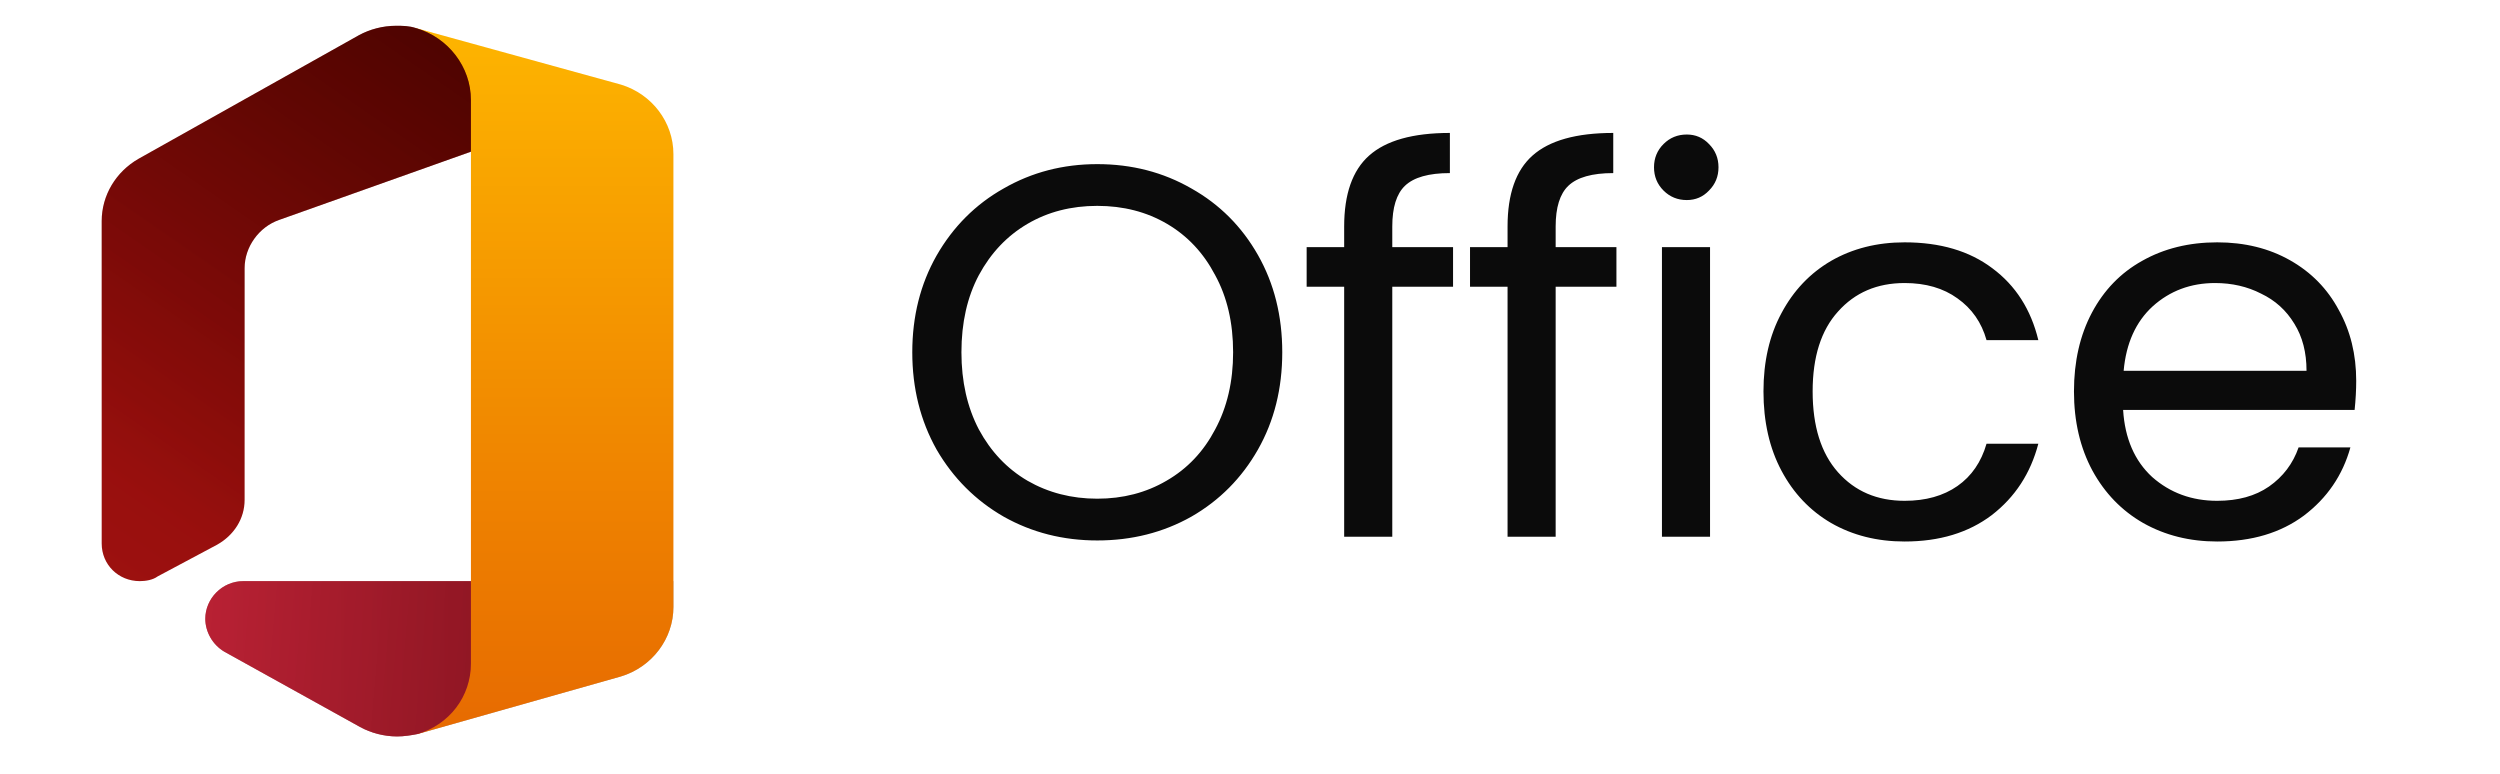
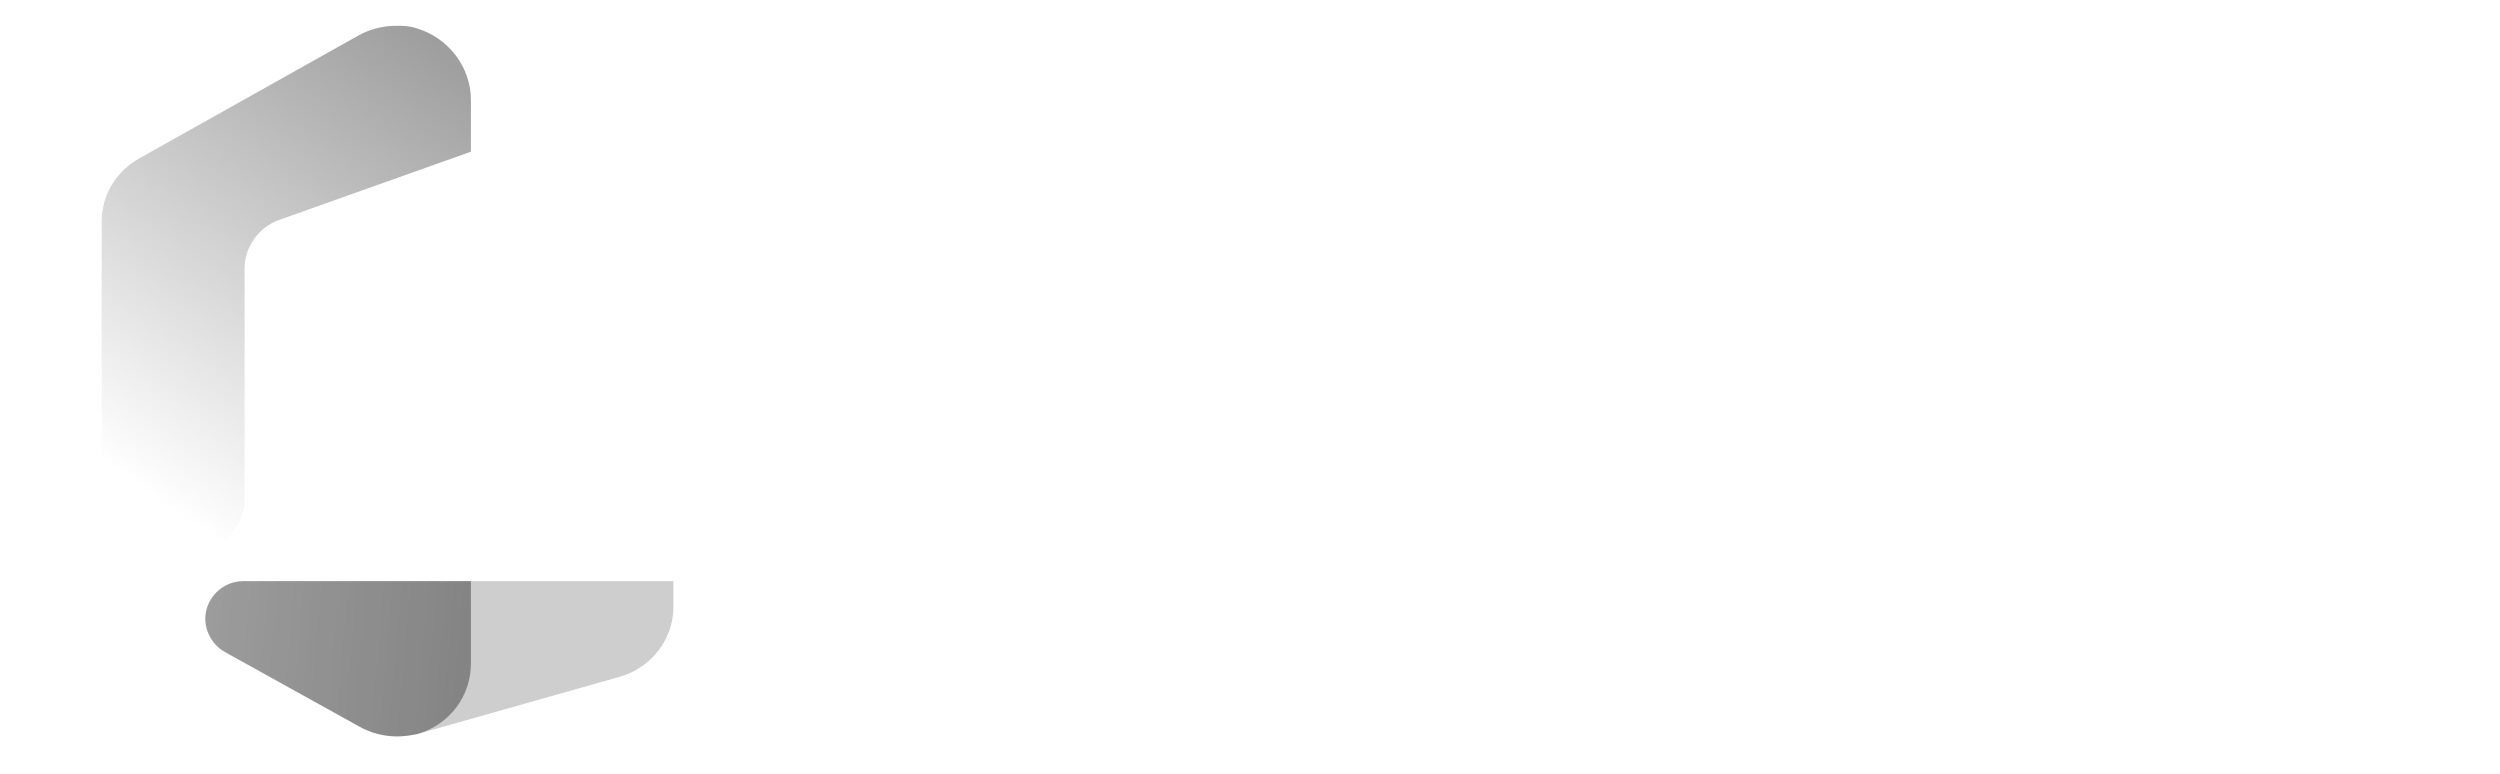
<svg xmlns="http://www.w3.org/2000/svg" width="126" height="39" viewBox="0 0 126 39" fill="none">
  <g opacity="0.2">
    <path d="M12.269 29.288C11.188 29.288 10.348 30.178 10.348 31.186C10.348 31.838 10.708 32.49 11.308 32.846L18.152 36.641C18.692 36.938 19.352 37.115 20.013 37.115C20.373 37.115 20.733 37.056 21.033 36.997L31.299 34.091C32.859 33.617 33.94 32.194 33.94 30.593V29.288H12.269Z" fill="#0B0B0B" />
  </g>
  <g opacity="0.12">
-     <path d="M12.269 29.288C11.188 29.288 10.348 30.178 10.348 31.186C10.348 31.838 10.708 32.49 11.308 32.846L18.152 36.641C18.692 36.938 19.352 37.115 20.013 37.115C20.373 37.115 20.733 37.056 21.033 36.997L31.299 34.091C32.859 33.617 33.94 32.194 33.94 30.593V29.288H12.269Z" fill="#0B0B0B" />
-   </g>
-   <path d="M20.973 1.419L23.735 7.645V29.289L21.033 36.998L31.298 34.092C32.859 33.618 33.94 32.195 33.94 30.594V7.764C33.94 6.163 32.859 4.74 31.298 4.265L20.973 1.419Z" fill="url(#paint0_linear_1315_248)" />
-   <path d="M7.946 29.051L10.948 27.45C11.788 26.976 12.328 26.146 12.328 25.197V13.515C12.328 12.448 13.049 11.44 14.069 11.084L23.734 7.645V5.036C23.734 3.375 22.594 1.893 20.973 1.418C20.613 1.3 20.312 1.3 19.952 1.3C19.292 1.3 18.632 1.478 18.091 1.774L6.986 8.001C5.845 8.653 5.125 9.839 5.125 11.143V27.391C5.125 28.458 5.965 29.289 7.046 29.289C7.346 29.289 7.706 29.229 7.946 29.051Z" fill="url(#paint1_linear_1315_248)" />
-   <path d="M23.734 29.289H12.268C11.188 29.289 10.347 30.178 10.347 31.186C10.347 31.838 10.707 32.491 11.308 32.846L18.151 36.642C18.691 36.938 19.352 37.116 20.012 37.116C20.372 37.116 20.732 37.057 21.033 36.997C22.653 36.523 23.734 35.1 23.734 33.44V29.289Z" fill="url(#paint2_linear_1315_248)" />
+     </g>
  <path d="M7.946 29.051L10.948 27.45C11.788 26.976 12.328 26.146 12.328 25.197V13.515C12.328 12.448 13.049 11.44 14.069 11.084L23.734 7.645V5.036C23.734 3.375 22.594 1.893 20.973 1.418C20.613 1.3 20.312 1.3 19.952 1.3C19.292 1.3 18.632 1.478 18.091 1.774L6.986 8.001C5.845 8.653 5.125 9.839 5.125 11.143V27.391C5.125 28.458 5.965 29.289 7.046 29.289C7.346 29.289 7.706 29.229 7.946 29.051Z" fill="url(#paint3_linear_1315_248)" />
  <path d="M23.734 29.289H12.268C11.188 29.289 10.347 30.178 10.347 31.186C10.347 31.838 10.707 32.491 11.308 32.846L18.151 36.642C18.691 36.938 19.352 37.116 20.012 37.116C20.372 37.116 20.732 37.057 21.033 36.997C22.653 36.523 23.734 35.1 23.734 33.44V29.289Z" fill="url(#paint4_linear_1315_248)" />
-   <path d="M55.303 27.239C53.58 27.239 52.008 26.839 50.587 26.04C49.167 25.223 48.039 24.095 47.204 22.657C46.387 21.201 45.979 19.567 45.979 17.755C45.979 15.944 46.387 14.319 47.204 12.88C48.039 11.424 49.167 10.296 50.587 9.497C52.008 8.68 53.58 8.272 55.303 8.272C57.043 8.272 58.623 8.68 60.044 9.497C61.465 10.296 62.584 11.415 63.401 12.854C64.218 14.292 64.626 15.926 64.626 17.755C64.626 19.584 64.218 21.218 63.401 22.657C62.584 24.095 61.465 25.223 60.044 26.04C58.623 26.839 57.043 27.239 55.303 27.239ZM55.303 25.134C56.599 25.134 57.762 24.832 58.792 24.229C59.84 23.625 60.657 22.763 61.243 21.645C61.847 20.526 62.149 19.229 62.149 17.755C62.149 16.263 61.847 14.967 61.243 13.866C60.657 12.747 59.849 11.886 58.819 11.282C57.789 10.678 56.617 10.376 55.303 10.376C53.988 10.376 52.816 10.678 51.786 11.282C50.756 11.886 49.939 12.747 49.335 13.866C48.749 14.967 48.456 16.263 48.456 17.755C48.456 19.229 48.749 20.526 49.335 21.645C49.939 22.763 50.756 23.625 51.786 24.229C52.834 24.832 54.006 25.134 55.303 25.134ZM73.234 14.452H70.171V27.052H67.746V14.452H65.855V12.454H67.746V11.415C67.746 9.781 68.164 8.591 68.999 7.845C69.851 7.082 71.21 6.7 73.074 6.7V8.724C72.009 8.724 71.254 8.938 70.81 9.364C70.384 9.772 70.171 10.456 70.171 11.415V12.454H73.234V14.452ZM81.468 14.452H78.405V27.052H75.981V14.452H74.089V12.454H75.981V11.415C75.981 9.781 76.398 8.591 77.233 7.845C78.085 7.082 79.444 6.7 81.308 6.7V8.724C80.243 8.724 79.488 8.938 79.044 9.364C78.618 9.772 78.405 10.456 78.405 11.415V12.454H81.468V14.452ZM85.014 10.083C84.552 10.083 84.162 9.923 83.842 9.604C83.522 9.284 83.362 8.893 83.362 8.431C83.362 7.97 83.522 7.579 83.842 7.259C84.162 6.94 84.552 6.78 85.014 6.78C85.458 6.78 85.831 6.94 86.133 7.259C86.453 7.579 86.612 7.97 86.612 8.431C86.612 8.893 86.453 9.284 86.133 9.604C85.831 9.923 85.458 10.083 85.014 10.083ZM86.186 12.454V27.052H83.762V12.454H86.186ZM88.879 19.727C88.879 18.217 89.181 16.903 89.785 15.784C90.389 14.647 91.224 13.768 92.289 13.147C93.372 12.525 94.607 12.214 95.992 12.214C97.786 12.214 99.26 12.649 100.414 13.52C101.586 14.39 102.359 15.597 102.732 17.142H100.121C99.872 16.255 99.384 15.553 98.656 15.038C97.945 14.523 97.058 14.265 95.992 14.265C94.607 14.265 93.488 14.745 92.635 15.704C91.783 16.645 91.357 17.986 91.357 19.727C91.357 21.485 91.783 22.843 92.635 23.802C93.488 24.761 94.607 25.241 95.992 25.241C97.058 25.241 97.945 24.992 98.656 24.495C99.366 23.998 99.855 23.287 100.121 22.364H102.732C102.341 23.855 101.56 25.054 100.387 25.96C99.215 26.848 97.75 27.292 95.992 27.292C94.607 27.292 93.372 26.981 92.289 26.36C91.224 25.738 90.389 24.859 89.785 23.722C89.181 22.586 88.879 21.254 88.879 19.727ZM118.753 19.194C118.753 19.655 118.726 20.144 118.673 20.659H107.005C107.094 22.097 107.582 23.225 108.47 24.042C109.376 24.841 110.468 25.241 111.747 25.241C112.795 25.241 113.665 25.001 114.358 24.521C115.068 24.024 115.565 23.367 115.849 22.55H118.46C118.069 23.953 117.288 25.099 116.116 25.987C114.944 26.857 113.487 27.292 111.747 27.292C110.362 27.292 109.119 26.981 108.017 26.36C106.934 25.738 106.082 24.859 105.46 23.722C104.838 22.568 104.528 21.236 104.528 19.727C104.528 18.217 104.83 16.894 105.433 15.757C106.037 14.621 106.881 13.75 107.964 13.147C109.065 12.525 110.326 12.214 111.747 12.214C113.132 12.214 114.358 12.516 115.423 13.12C116.489 13.724 117.306 14.559 117.874 15.624C118.46 16.672 118.753 17.862 118.753 19.194ZM116.249 18.688C116.249 17.764 116.045 16.974 115.636 16.317C115.228 15.642 114.668 15.136 113.958 14.798C113.265 14.443 112.493 14.265 111.64 14.265C110.415 14.265 109.367 14.656 108.497 15.438C107.644 16.219 107.156 17.302 107.032 18.688H116.249Z" fill="#0B0B0B" />
  <defs>
    <linearGradient id="paint0_linear_1315_248" x1="27.456" y1="-0.605" x2="27.456" y2="143.973" gradientUnits="userSpaceOnUse">
      <stop stop-color="#FFB900" />
      <stop offset="0.17" stop-color="#EF8400" />
      <stop offset="0.31" stop-color="#E25C01" />
      <stop offset="0.43" stop-color="#DB4401" />
      <stop offset="0.5" stop-color="#D83B01" />
      <stop offset="1" stop-color="#D83B01" />
    </linearGradient>
    <linearGradient id="paint1_linear_1315_248" x1="21.056" y1="0.629" x2="-55.18" y2="110.833" gradientUnits="userSpaceOnUse">
      <stop stop-color="#800600" />
      <stop offset="0.6" stop-color="#C72127" />
      <stop offset="0.73" stop-color="#C13959" />
      <stop offset="0.85" stop-color="#BC4B81" />
      <stop offset="0.94" stop-color="#B95799" />
      <stop offset="1" stop-color="#B85BA2" />
    </linearGradient>
    <linearGradient id="paint2_linear_1315_248" x1="11.428" y1="33.218" x2="112.612" y2="33.218" gradientUnits="userSpaceOnUse">
      <stop stop-color="#F32B44" />
      <stop offset="0.6" stop-color="#A4070A" />
      <stop offset="1" stop-color="#A4070A" />
    </linearGradient>
    <linearGradient id="paint3_linear_1315_248" x1="21.429" y1="0.091" x2="5.287" y2="23.422" gradientUnits="userSpaceOnUse">
      <stop stop-opacity="0.4" />
      <stop offset="1" stop-opacity="0" />
    </linearGradient>
    <linearGradient id="paint4_linear_1315_248" x1="28.125" y1="33.764" x2="-17.169" y2="29.762" gradientUnits="userSpaceOnUse">
      <stop stop-opacity="0.4" />
      <stop offset="1" stop-opacity="0" />
    </linearGradient>
  </defs>
</svg>